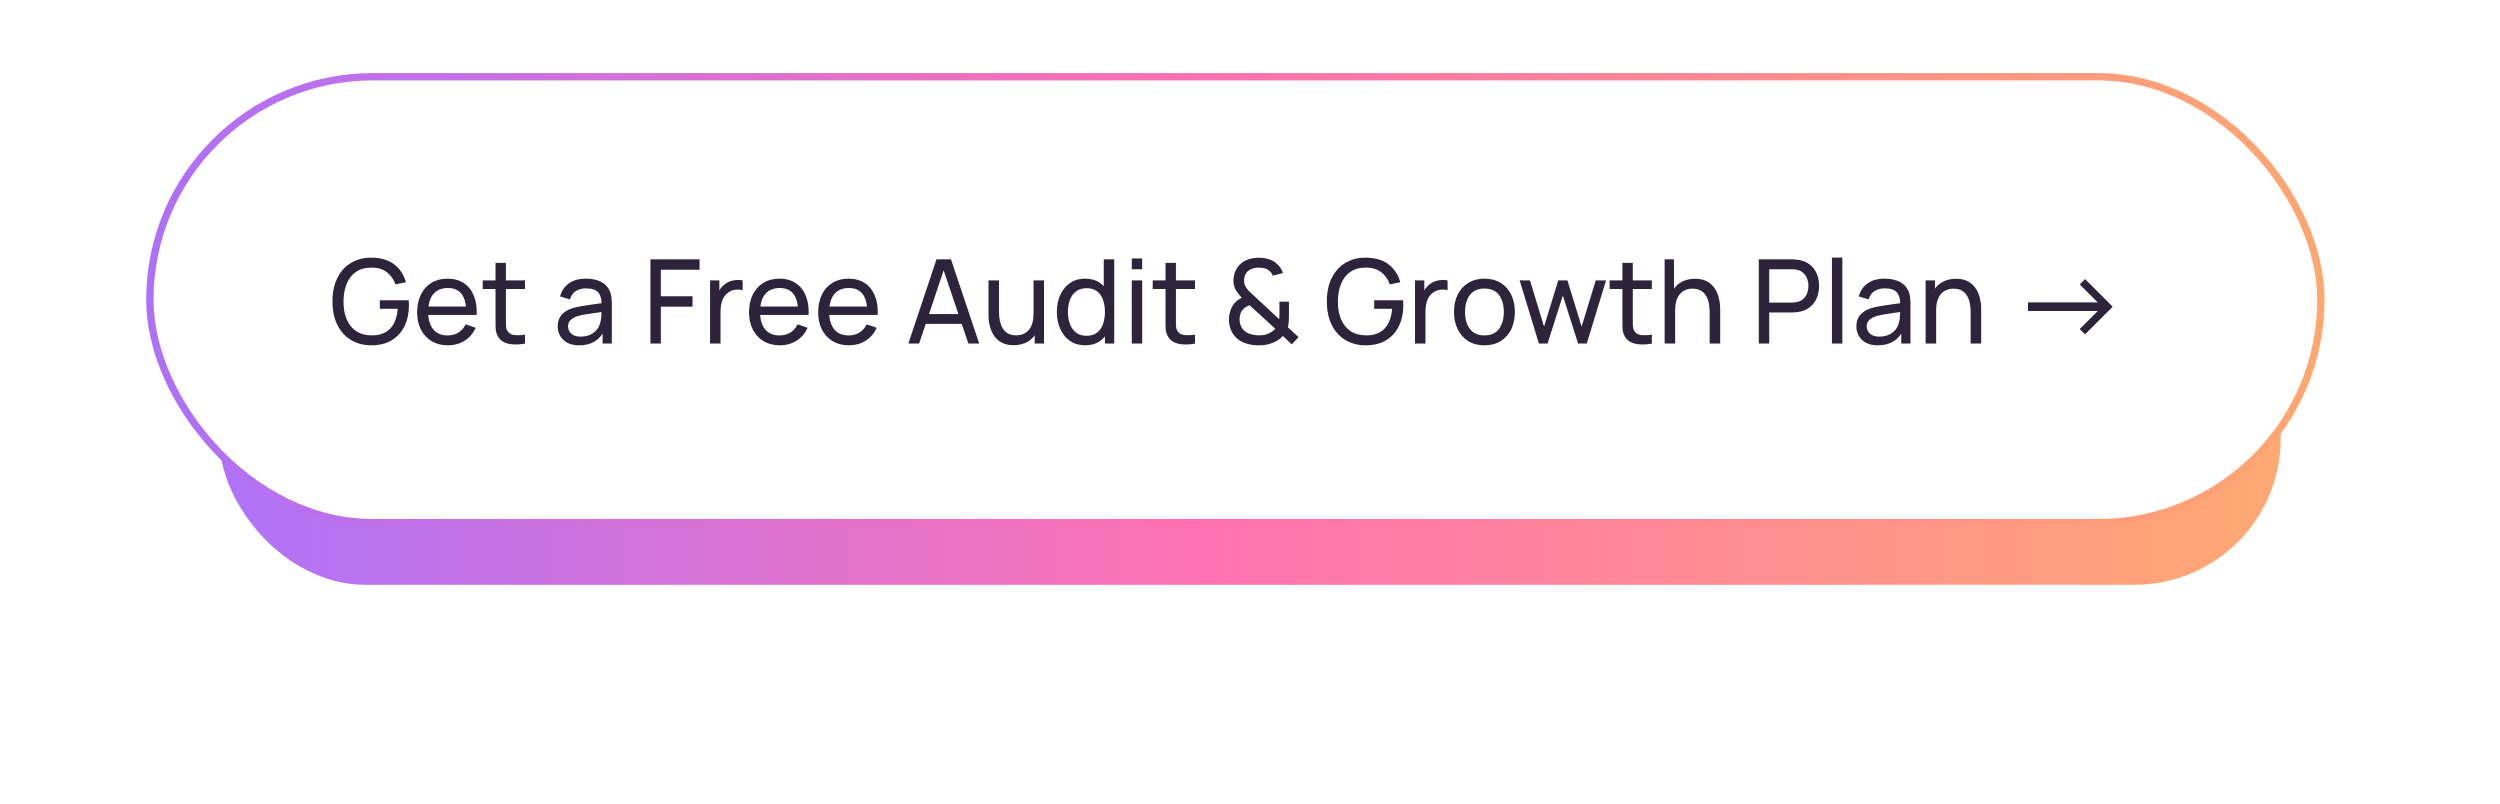
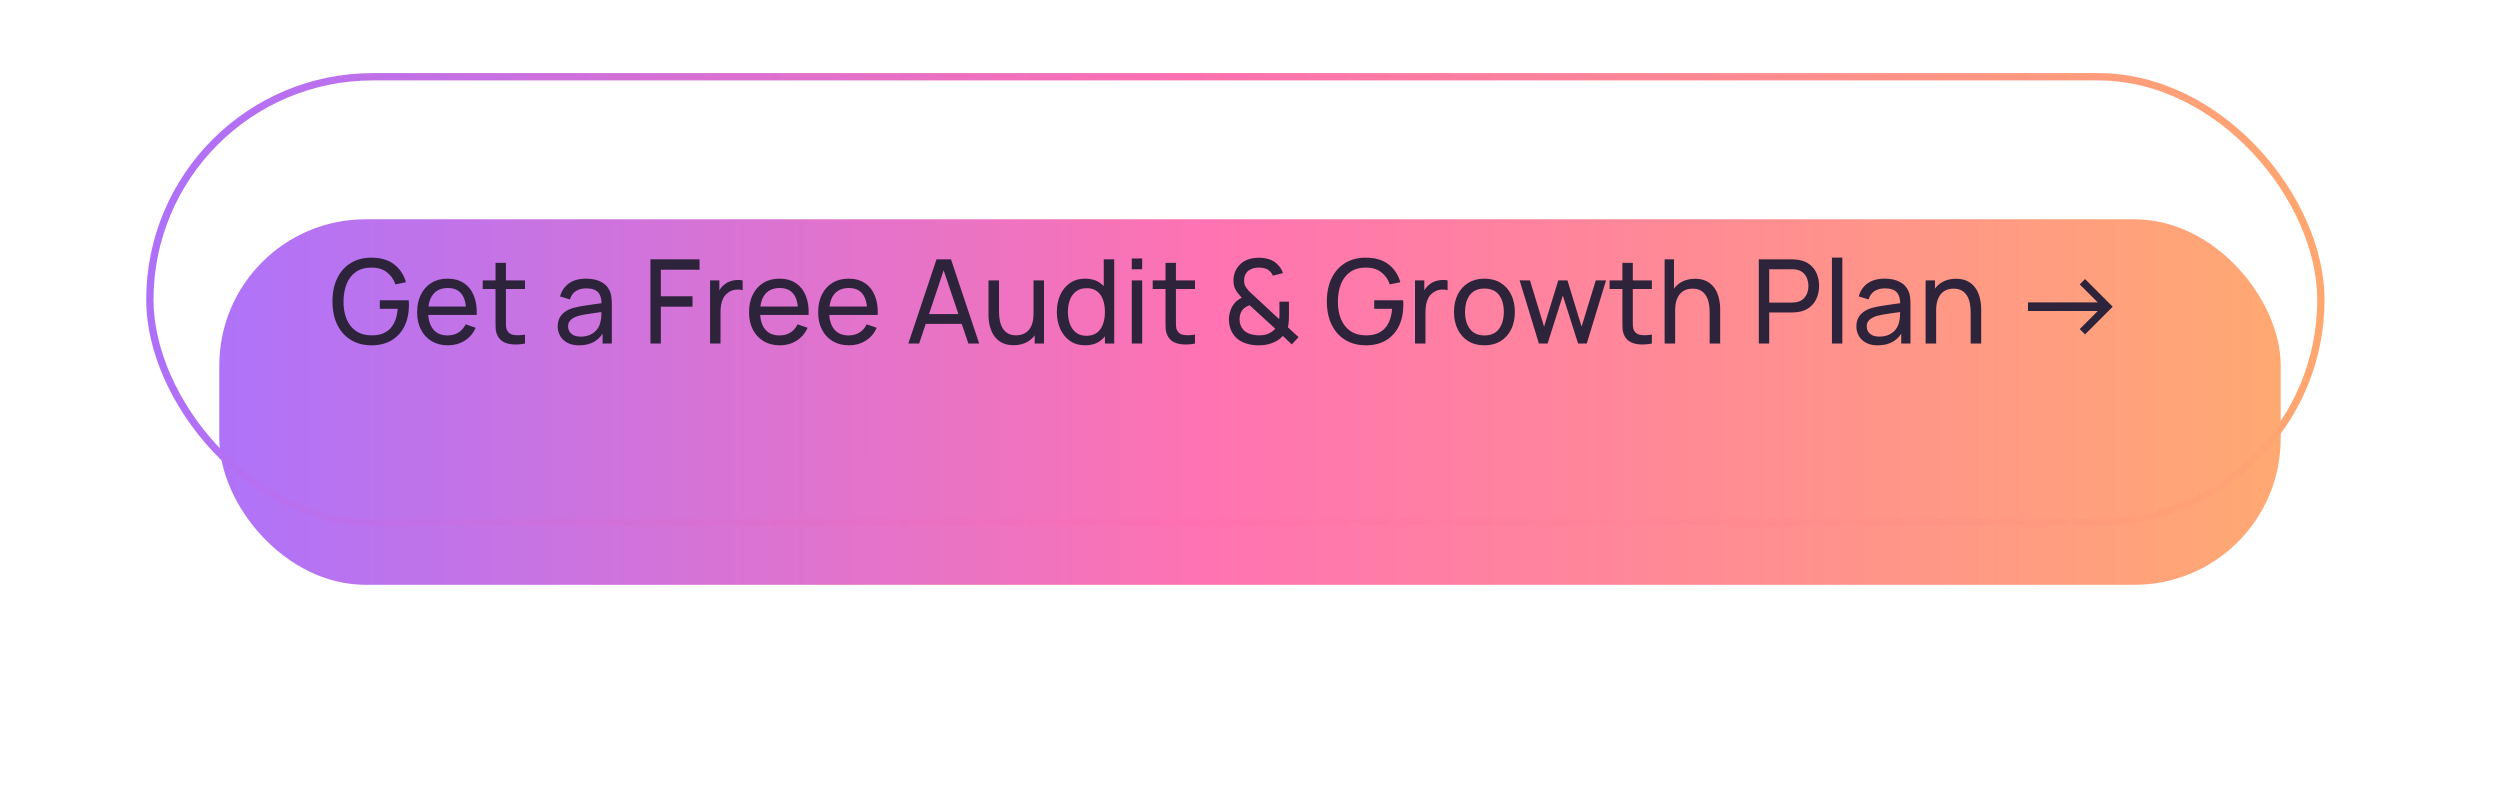
<svg xmlns="http://www.w3.org/2000/svg" width="342" height="110" viewBox="0 0 342 110" fill="none">
  <g opacity="0.98" filter="url(#filter0_f_54_31)">
    <rect x="30" y="30" width="282" height="50" rx="20" fill="url(#paint0_linear_54_31)" />
  </g>
-   <rect x="20.5" y="10.5" width="297" height="61" rx="30.5" fill="white" />
  <rect x="20.5" y="10.5" width="297" height="61" rx="30.5" stroke="url(#paint1_linear_54_31)" />
  <path d="M50.784 47.24C49.995 47.24 49.275 47.101 48.624 46.824C47.973 46.547 47.413 46.149 46.944 45.632C46.475 45.109 46.112 44.48 45.856 43.744C45.605 43.003 45.48 42.168 45.48 41.24C45.48 40.013 45.699 38.952 46.136 38.056C46.573 37.16 47.189 36.469 47.984 35.984C48.779 35.493 49.712 35.248 50.784 35.248C52.075 35.248 53.115 35.549 53.904 36.152C54.693 36.749 55.237 37.568 55.536 38.608L54.096 38.904C53.856 38.205 53.461 37.648 52.912 37.232C52.363 36.816 51.677 36.608 50.856 36.608C49.997 36.603 49.283 36.795 48.712 37.184C48.147 37.568 47.72 38.109 47.432 38.808C47.144 39.507 46.997 40.317 46.992 41.24C46.987 42.157 47.128 42.963 47.416 43.656C47.704 44.349 48.133 44.893 48.704 45.288C49.28 45.677 49.997 45.875 50.856 45.88C51.597 45.885 52.221 45.744 52.728 45.456C53.235 45.168 53.627 44.752 53.904 44.208C54.181 43.664 54.349 43.011 54.408 42.248H51.96V41.072H55.912C55.928 41.179 55.936 41.307 55.936 41.456C55.941 41.6 55.944 41.699 55.944 41.752C55.944 42.803 55.747 43.744 55.352 44.576C54.963 45.403 54.384 46.053 53.616 46.528C52.853 47.003 51.909 47.24 50.784 47.24ZM61.286 47.24C60.438 47.24 59.697 47.053 59.062 46.68C58.432 46.301 57.942 45.776 57.59 45.104C57.238 44.427 57.062 43.637 57.062 42.736C57.062 41.792 57.235 40.976 57.582 40.288C57.928 39.595 58.411 39.061 59.03 38.688C59.654 38.309 60.385 38.12 61.222 38.12C62.091 38.12 62.83 38.32 63.438 38.72C64.051 39.12 64.51 39.691 64.814 40.432C65.123 41.173 65.257 42.056 65.214 43.08H63.774V42.568C63.758 41.507 63.542 40.715 63.126 40.192C62.71 39.664 62.091 39.4 61.27 39.4C60.39 39.4 59.721 39.683 59.262 40.248C58.803 40.813 58.574 41.624 58.574 42.68C58.574 43.699 58.803 44.488 59.262 45.048C59.721 45.608 60.374 45.888 61.222 45.888C61.792 45.888 62.288 45.757 62.71 45.496C63.131 45.235 63.462 44.859 63.702 44.368L65.07 44.84C64.734 45.603 64.227 46.195 63.55 46.616C62.878 47.032 62.123 47.24 61.286 47.24ZM58.094 43.08V41.936H64.478V43.08H58.094ZM71.819 47C71.307 47.101 70.8 47.141 70.299 47.12C69.803 47.104 69.36 47.005 68.971 46.824C68.582 46.637 68.286 46.349 68.083 45.96C67.912 45.619 67.819 45.275 67.803 44.928C67.792 44.576 67.787 44.179 67.787 43.736V35.96H69.211V43.672C69.211 44.024 69.214 44.325 69.219 44.576C69.23 44.827 69.286 45.043 69.387 45.224C69.579 45.565 69.883 45.765 70.299 45.824C70.72 45.883 71.227 45.867 71.819 45.776V47ZM66.035 39.536V38.36H71.819V39.536H66.035ZM79.232 47.24C78.587 47.24 78.046 47.123 77.608 46.888C77.176 46.648 76.848 46.333 76.624 45.944C76.406 45.555 76.296 45.128 76.296 44.664C76.296 44.211 76.382 43.819 76.552 43.488C76.728 43.152 76.974 42.875 77.288 42.656C77.603 42.432 77.979 42.256 78.416 42.128C78.827 42.016 79.286 41.92 79.792 41.84C80.304 41.755 80.822 41.677 81.344 41.608C81.867 41.539 82.355 41.472 82.808 41.408L82.296 41.704C82.312 40.936 82.158 40.368 81.832 40C81.512 39.632 80.958 39.448 80.168 39.448C79.646 39.448 79.187 39.568 78.792 39.808C78.403 40.043 78.128 40.427 77.968 40.96L76.616 40.552C76.824 39.795 77.227 39.2 77.824 38.768C78.422 38.336 79.208 38.12 80.184 38.12C80.968 38.12 81.64 38.261 82.2 38.544C82.766 38.821 83.171 39.243 83.416 39.808C83.539 40.075 83.616 40.365 83.648 40.68C83.68 40.989 83.696 41.315 83.696 41.656V47H82.432V44.928L82.728 45.12C82.403 45.819 81.947 46.347 81.36 46.704C80.779 47.061 80.07 47.24 79.232 47.24ZM79.448 46.048C79.96 46.048 80.403 45.957 80.776 45.776C81.155 45.589 81.459 45.347 81.688 45.048C81.918 44.744 82.067 44.413 82.136 44.056C82.216 43.789 82.259 43.493 82.264 43.168C82.275 42.837 82.28 42.584 82.28 42.408L82.776 42.624C82.312 42.688 81.856 42.749 81.408 42.808C80.96 42.867 80.536 42.931 80.136 43C79.736 43.064 79.376 43.141 79.056 43.232C78.822 43.307 78.6 43.403 78.392 43.52C78.19 43.637 78.024 43.789 77.896 43.976C77.774 44.157 77.712 44.384 77.712 44.656C77.712 44.891 77.771 45.115 77.888 45.328C78.011 45.541 78.198 45.715 78.448 45.848C78.704 45.981 79.038 46.048 79.448 46.048ZM88.979 47V35.48H95.699V36.904H90.403V40.528H94.739V41.952H90.403V47H88.979ZM97.136 47V38.36H98.408V40.448L98.2 40.176C98.301 39.909 98.432 39.664 98.592 39.44C98.757 39.216 98.941 39.032 99.144 38.888C99.368 38.707 99.621 38.568 99.904 38.472C100.186 38.376 100.474 38.32 100.768 38.304C101.061 38.283 101.336 38.301 101.592 38.36V39.696C101.293 39.616 100.965 39.595 100.608 39.632C100.25 39.669 99.92 39.8 99.616 40.024C99.338 40.221 99.122 40.461 98.968 40.744C98.818 41.027 98.714 41.333 98.656 41.664C98.597 41.989 98.568 42.323 98.568 42.664V47H97.136ZM106.692 47.24C105.844 47.24 105.103 47.053 104.468 46.68C103.839 46.301 103.348 45.776 102.996 45.104C102.644 44.427 102.468 43.637 102.468 42.736C102.468 41.792 102.641 40.976 102.988 40.288C103.335 39.595 103.817 39.061 104.436 38.688C105.06 38.309 105.791 38.12 106.628 38.12C107.497 38.12 108.236 38.32 108.844 38.72C109.457 39.12 109.916 39.691 110.22 40.432C110.529 41.173 110.663 42.056 110.62 43.08H109.18V42.568C109.164 41.507 108.948 40.715 108.532 40.192C108.116 39.664 107.497 39.4 106.676 39.4C105.796 39.4 105.127 39.683 104.668 40.248C104.209 40.813 103.98 41.624 103.98 42.68C103.98 43.699 104.209 44.488 104.668 45.048C105.127 45.608 105.78 45.888 106.628 45.888C107.199 45.888 107.695 45.757 108.116 45.496C108.537 45.235 108.868 44.859 109.108 44.368L110.476 44.84C110.14 45.603 109.633 46.195 108.956 46.616C108.284 47.032 107.529 47.24 106.692 47.24ZM103.5 43.08V41.936H109.884V43.08H103.5ZM116.145 47.24C115.297 47.24 114.556 47.053 113.921 46.68C113.292 46.301 112.801 45.776 112.449 45.104C112.097 44.427 111.921 43.637 111.921 42.736C111.921 41.792 112.095 40.976 112.441 40.288C112.788 39.595 113.271 39.061 113.889 38.688C114.513 38.309 115.244 38.12 116.081 38.12C116.951 38.12 117.689 38.32 118.297 38.72C118.911 39.12 119.369 39.691 119.673 40.432C119.983 41.173 120.116 42.056 120.073 43.08H118.633V42.568C118.617 41.507 118.401 40.715 117.985 40.192C117.569 39.664 116.951 39.4 116.129 39.4C115.249 39.4 114.58 39.683 114.121 40.248C113.663 40.813 113.433 41.624 113.433 42.68C113.433 43.699 113.663 44.488 114.121 45.048C114.58 45.608 115.233 45.888 116.081 45.888C116.652 45.888 117.148 45.757 117.569 45.496C117.991 45.235 118.321 44.859 118.561 44.368L119.929 44.84C119.593 45.603 119.087 46.195 118.409 46.616C117.737 47.032 116.983 47.24 116.145 47.24ZM112.953 43.08V41.936H119.337V43.08H112.953ZM124.258 47L128.114 35.48H130.098L133.954 47H132.474L128.866 36.312H129.314L125.738 47H124.258ZM126.114 44.304V42.968H132.098V44.304H126.114ZM138.666 47.224C138.111 47.224 137.634 47.136 137.234 46.96C136.839 46.784 136.511 46.549 136.25 46.256C135.988 45.963 135.783 45.637 135.634 45.28C135.484 44.923 135.378 44.557 135.314 44.184C135.255 43.811 135.226 43.461 135.226 43.136V38.36H136.666V42.688C136.666 43.093 136.703 43.485 136.778 43.864C136.852 44.243 136.978 44.584 137.154 44.888C137.335 45.192 137.575 45.432 137.874 45.608C138.178 45.784 138.556 45.872 139.01 45.872C139.367 45.872 139.692 45.811 139.986 45.688C140.279 45.565 140.53 45.384 140.738 45.144C140.946 44.899 141.106 44.589 141.218 44.216C141.33 43.843 141.386 43.408 141.386 42.912L142.322 43.2C142.322 44.032 142.17 44.749 141.866 45.352C141.567 45.955 141.143 46.419 140.594 46.744C140.05 47.064 139.407 47.224 138.666 47.224ZM141.546 47V44.688H141.386V38.36H142.818V47H141.546ZM148.45 47.24C147.644 47.24 146.954 47.04 146.378 46.64C145.802 46.235 145.356 45.688 145.042 45C144.732 44.312 144.578 43.536 144.578 42.672C144.578 41.808 144.732 41.032 145.042 40.344C145.356 39.656 145.802 39.115 146.378 38.72C146.954 38.32 147.642 38.12 148.442 38.12C149.258 38.12 149.943 38.317 150.498 38.712C151.052 39.107 151.471 39.648 151.754 40.336C152.042 41.024 152.186 41.803 152.186 42.672C152.186 43.531 152.042 44.307 151.754 45C151.471 45.688 151.052 46.235 150.498 46.64C149.943 47.04 149.26 47.24 148.45 47.24ZM148.626 45.936C149.207 45.936 149.684 45.797 150.058 45.52C150.431 45.237 150.706 44.851 150.882 44.36C151.063 43.864 151.154 43.301 151.154 42.672C151.154 42.032 151.063 41.469 150.882 40.984C150.706 40.493 150.434 40.112 150.066 39.84C149.698 39.563 149.231 39.424 148.666 39.424C148.079 39.424 147.594 39.568 147.21 39.856C146.831 40.144 146.548 40.533 146.362 41.024C146.18 41.515 146.09 42.064 146.09 42.672C146.09 43.285 146.183 43.84 146.37 44.336C146.556 44.827 146.836 45.216 147.21 45.504C147.588 45.792 148.06 45.936 148.626 45.936ZM151.154 47V40.64H150.994V35.48H152.426V47H151.154ZM154.827 36.832V35.36H156.251V36.832H154.827ZM154.827 47V38.36H156.251V47H154.827ZM163.475 47C162.963 47.101 162.457 47.141 161.955 47.12C161.459 47.104 161.017 47.005 160.627 46.824C160.238 46.637 159.942 46.349 159.739 45.96C159.569 45.619 159.475 45.275 159.459 44.928C159.449 44.576 159.443 44.179 159.443 43.736V35.96H160.867V43.672C160.867 44.024 160.87 44.325 160.875 44.576C160.886 44.827 160.942 45.043 161.043 45.224C161.235 45.565 161.539 45.765 161.955 45.824C162.377 45.883 162.883 45.867 163.475 45.776V47ZM157.691 39.536V38.36H163.475V39.536H157.691ZM172.177 47.24C171.537 47.24 170.939 47.147 170.385 46.96C169.83 46.773 169.366 46.48 168.993 46.08C168.705 45.76 168.489 45.408 168.345 45.024C168.206 44.635 168.129 44.224 168.113 43.792C168.113 43.371 168.174 42.96 168.297 42.56C168.419 42.155 168.614 41.795 168.881 41.48C169.019 41.309 169.174 41.165 169.345 41.048C169.521 40.925 169.697 40.821 169.873 40.736C169.505 40.341 169.222 39.971 169.025 39.624C168.833 39.277 168.737 38.859 168.737 38.368C168.737 37.744 168.897 37.181 169.217 36.68C169.542 36.173 169.985 35.803 170.545 35.568C170.817 35.451 171.094 35.371 171.377 35.328C171.665 35.28 171.945 35.256 172.217 35.256C172.675 35.256 173.121 35.32 173.553 35.448C173.985 35.576 174.353 35.784 174.657 36.072C174.859 36.243 175.033 36.44 175.177 36.664C175.321 36.883 175.433 37.112 175.513 37.352L174.121 37.712C174.019 37.44 173.851 37.211 173.617 37.024C173.43 36.864 173.211 36.755 172.961 36.696C172.715 36.637 172.467 36.608 172.217 36.608C171.801 36.608 171.425 36.688 171.089 36.848C170.79 36.992 170.566 37.195 170.417 37.456C170.267 37.712 170.193 38.016 170.193 38.368C170.193 38.672 170.243 38.923 170.345 39.12C170.451 39.312 170.598 39.517 170.785 39.736C170.897 39.853 171.022 39.979 171.161 40.112C171.305 40.24 171.451 40.373 171.601 40.512L174.993 43.664C175.009 43.531 175.019 43.395 175.025 43.256C175.03 43.117 175.033 42.984 175.033 42.856L175.025 41.264H176.329V43.136C176.329 43.515 176.315 43.837 176.289 44.104C176.267 44.371 176.23 44.592 176.177 44.768L177.641 46.12L176.713 47.112L175.497 45.96C175.289 46.195 175.041 46.4 174.753 46.576C174.465 46.752 174.177 46.885 173.889 46.976C173.617 47.077 173.337 47.147 173.049 47.184C172.761 47.221 172.47 47.24 172.177 47.24ZM172.209 45.872C172.47 45.872 172.707 45.856 172.921 45.824C173.134 45.792 173.337 45.731 173.529 45.64C173.785 45.517 173.982 45.4 174.121 45.288C174.259 45.176 174.374 45.072 174.465 44.976L170.953 41.76C170.761 41.824 170.579 41.909 170.409 42.016C170.243 42.123 170.099 42.248 169.977 42.392C169.838 42.563 169.734 42.763 169.664 42.992C169.601 43.221 169.569 43.464 169.569 43.72C169.574 43.992 169.619 44.243 169.705 44.472C169.79 44.701 169.91 44.907 170.065 45.088C170.299 45.36 170.617 45.56 171.017 45.688C171.417 45.811 171.814 45.872 172.209 45.872ZM186.815 47.24C186.026 47.24 185.306 47.101 184.655 46.824C184.005 46.547 183.445 46.149 182.975 45.632C182.506 45.109 182.143 44.48 181.887 43.744C181.637 43.003 181.511 42.168 181.511 41.24C181.511 40.013 181.73 38.952 182.167 38.056C182.605 37.16 183.221 36.469 184.015 35.984C184.81 35.493 185.743 35.248 186.815 35.248C188.106 35.248 189.146 35.549 189.935 36.152C190.725 36.749 191.269 37.568 191.567 38.608L190.127 38.904C189.887 38.205 189.493 37.648 188.943 37.232C188.394 36.816 187.709 36.608 186.887 36.608C186.029 36.603 185.314 36.795 184.743 37.184C184.178 37.568 183.751 38.109 183.463 38.808C183.175 39.507 183.029 40.317 183.023 41.24C183.018 42.157 183.159 42.963 183.447 43.656C183.735 44.349 184.165 44.893 184.735 45.288C185.311 45.677 186.029 45.875 186.887 45.88C187.629 45.885 188.253 45.744 188.759 45.456C189.266 45.168 189.658 44.752 189.935 44.208C190.213 43.664 190.381 43.011 190.439 42.248H187.991V41.072H191.943C191.959 41.179 191.967 41.307 191.967 41.456C191.973 41.6 191.975 41.699 191.975 41.752C191.975 42.803 191.778 43.744 191.383 44.576C190.994 45.403 190.415 46.053 189.647 46.528C188.885 47.003 187.941 47.24 186.815 47.24ZM193.573 47V38.36H194.845V40.448L194.637 40.176C194.738 39.909 194.869 39.664 195.029 39.44C195.194 39.216 195.378 39.032 195.581 38.888C195.805 38.707 196.058 38.568 196.341 38.472C196.624 38.376 196.912 38.32 197.205 38.304C197.498 38.283 197.773 38.301 198.029 38.36V39.696C197.73 39.616 197.402 39.595 197.045 39.632C196.688 39.669 196.357 39.8 196.053 40.024C195.776 40.221 195.56 40.461 195.405 40.744C195.256 41.027 195.152 41.333 195.093 41.664C195.034 41.989 195.005 42.323 195.005 42.664V47H193.573ZM203.066 47.24C202.207 47.24 201.466 47.045 200.842 46.656C200.223 46.267 199.746 45.728 199.41 45.04C199.074 44.352 198.906 43.563 198.906 42.672C198.906 41.765 199.076 40.971 199.418 40.288C199.759 39.605 200.242 39.075 200.866 38.696C201.49 38.312 202.223 38.12 203.066 38.12C203.93 38.12 204.674 38.315 205.298 38.704C205.922 39.088 206.399 39.624 206.73 40.312C207.066 40.995 207.234 41.781 207.234 42.672C207.234 43.573 207.066 44.368 206.73 45.056C206.394 45.739 205.914 46.275 205.29 46.664C204.666 47.048 203.924 47.24 203.066 47.24ZM203.066 45.888C203.962 45.888 204.628 45.589 205.066 44.992C205.503 44.395 205.722 43.621 205.722 42.672C205.722 41.696 205.5 40.92 205.058 40.344C204.615 39.763 203.951 39.472 203.066 39.472C202.463 39.472 201.967 39.608 201.578 39.88C201.188 40.152 200.898 40.528 200.706 41.008C200.514 41.488 200.418 42.043 200.418 42.672C200.418 43.643 200.642 44.421 201.09 45.008C201.538 45.595 202.196 45.888 203.066 45.888ZM210.523 47L207.883 38.352L209.299 38.36L211.227 44.68L213.171 38.36H214.427L216.363 44.68L218.299 38.36H219.707L217.067 47H215.883L213.795 40.432L211.707 47H210.523ZM225.975 47C225.463 47.101 224.957 47.141 224.455 47.12C223.959 47.104 223.517 47.005 223.127 46.824C222.738 46.637 222.442 46.349 222.239 45.96C222.069 45.619 221.975 45.275 221.959 44.928C221.949 44.576 221.943 44.179 221.943 43.736V35.96H223.367V43.672C223.367 44.024 223.37 44.325 223.375 44.576C223.386 44.827 223.442 45.043 223.543 45.224C223.735 45.565 224.039 45.765 224.455 45.824C224.877 45.883 225.383 45.867 225.975 45.776V47ZM220.191 39.536V38.36H225.975V39.536H220.191ZM233.881 47V42.672C233.881 42.261 233.844 41.867 233.769 41.488C233.7 41.109 233.575 40.771 233.393 40.472C233.217 40.168 232.977 39.928 232.673 39.752C232.375 39.576 231.996 39.488 231.537 39.488C231.18 39.488 230.855 39.549 230.561 39.672C230.273 39.789 230.025 39.971 229.817 40.216C229.609 40.461 229.447 40.771 229.329 41.144C229.217 41.512 229.161 41.947 229.161 42.448L228.225 42.16C228.225 41.323 228.375 40.605 228.673 40.008C228.977 39.405 229.401 38.944 229.945 38.624C230.495 38.299 231.14 38.136 231.881 38.136C232.441 38.136 232.919 38.224 233.313 38.4C233.708 38.576 234.036 38.811 234.297 39.104C234.559 39.392 234.764 39.717 234.913 40.08C235.063 40.437 235.167 40.803 235.225 41.176C235.289 41.544 235.321 41.893 235.321 42.224V47H233.881ZM227.721 47V35.48H229.001V41.84H229.161V47H227.721ZM240.604 47V35.48H245.156C245.268 35.48 245.402 35.485 245.556 35.496C245.711 35.501 245.86 35.517 246.004 35.544C246.628 35.64 247.151 35.853 247.572 36.184C247.999 36.515 248.319 36.933 248.532 37.44C248.746 37.941 248.852 38.499 248.852 39.112C248.852 39.72 248.743 40.277 248.524 40.784C248.311 41.285 247.991 41.704 247.564 42.04C247.143 42.371 246.623 42.584 246.004 42.68C245.86 42.701 245.711 42.717 245.556 42.728C245.402 42.739 245.268 42.744 245.156 42.744H242.028V47H240.604ZM242.028 41.392H245.108C245.21 41.392 245.324 41.387 245.452 41.376C245.586 41.365 245.711 41.347 245.828 41.32C246.196 41.235 246.495 41.08 246.724 40.856C246.959 40.627 247.13 40.36 247.236 40.056C247.343 39.747 247.396 39.432 247.396 39.112C247.396 38.792 247.343 38.48 247.236 38.176C247.13 37.867 246.959 37.597 246.724 37.368C246.495 37.139 246.196 36.984 245.828 36.904C245.711 36.872 245.586 36.853 245.452 36.848C245.324 36.837 245.21 36.832 245.108 36.832H242.028V41.392ZM250.608 47V35.24H252.032V47H250.608ZM256.889 47.24C256.243 47.24 255.702 47.123 255.265 46.888C254.833 46.648 254.505 46.333 254.281 45.944C254.062 45.555 253.953 45.128 253.953 44.664C253.953 44.211 254.038 43.819 254.209 43.488C254.385 43.152 254.63 42.875 254.945 42.656C255.259 42.432 255.635 42.256 256.073 42.128C256.483 42.016 256.942 41.92 257.449 41.84C257.961 41.755 258.478 41.677 259.001 41.608C259.523 41.539 260.011 41.472 260.465 41.408L259.953 41.704C259.969 40.936 259.814 40.368 259.489 40C259.169 39.632 258.614 39.448 257.825 39.448C257.302 39.448 256.843 39.568 256.449 39.808C256.059 40.043 255.785 40.427 255.625 40.96L254.273 40.552C254.481 39.795 254.883 39.2 255.481 38.768C256.078 38.336 256.865 38.12 257.841 38.12C258.625 38.12 259.297 38.261 259.857 38.544C260.422 38.821 260.827 39.243 261.073 39.808C261.195 40.075 261.273 40.365 261.305 40.68C261.337 40.989 261.352 41.315 261.352 41.656V47H260.089V44.928L260.385 45.12C260.059 45.819 259.603 46.347 259.017 46.704C258.435 47.061 257.726 47.24 256.889 47.24ZM257.105 46.048C257.617 46.048 258.059 45.957 258.433 45.776C258.811 45.589 259.115 45.347 259.345 45.048C259.574 44.744 259.723 44.413 259.793 44.056C259.873 43.789 259.915 43.493 259.921 43.168C259.931 42.837 259.937 42.584 259.937 42.408L260.433 42.624C259.969 42.688 259.513 42.749 259.065 42.808C258.617 42.867 258.193 42.931 257.793 43C257.393 43.064 257.033 43.141 256.713 43.232C256.478 43.307 256.257 43.403 256.049 43.52C255.846 43.637 255.681 43.789 255.553 43.976C255.43 44.157 255.368 44.384 255.368 44.656C255.368 44.891 255.427 45.115 255.545 45.328C255.667 45.541 255.854 45.715 256.105 45.848C256.361 45.981 256.694 46.048 257.105 46.048ZM269.585 47V42.672C269.585 42.261 269.547 41.867 269.473 41.488C269.403 41.109 269.278 40.771 269.097 40.472C268.921 40.168 268.681 39.928 268.377 39.752C268.078 39.576 267.699 39.488 267.241 39.488C266.883 39.488 266.558 39.549 266.265 39.672C265.977 39.789 265.729 39.971 265.521 40.216C265.313 40.461 265.15 40.771 265.033 41.144C264.921 41.512 264.865 41.947 264.865 42.448L263.929 42.16C263.929 41.323 264.078 40.605 264.377 40.008C264.681 39.405 265.105 38.944 265.649 38.624C266.198 38.299 266.843 38.136 267.585 38.136C268.145 38.136 268.622 38.224 269.017 38.4C269.411 38.576 269.739 38.811 270.001 39.104C270.262 39.392 270.467 39.717 270.617 40.08C270.766 40.437 270.87 40.803 270.929 41.176C270.993 41.544 271.025 41.893 271.025 42.224V47H269.585ZM263.425 47V38.36H264.705V40.672H264.865V47H263.425ZM277.428 42.544V41.368H286.972L284.508 38.904L285.236 38.176L289.02 41.96L285.236 45.744L284.508 45.016L286.98 42.544H277.428Z" fill="#2D233B" />
  <defs>
    <filter id="filter0_f_54_31" x="0" y="0" width="342" height="110" filterUnits="userSpaceOnUse" color-interpolation-filters="sRGB">
      <feFlood flood-opacity="0" result="BackgroundImageFix" />
      <feBlend mode="normal" in="SourceGraphic" in2="BackgroundImageFix" result="shape" />
      <feGaussianBlur stdDeviation="15" result="effect1_foregroundBlur_54_31" />
    </filter>
    <linearGradient id="paint0_linear_54_31" x1="30" y1="55" x2="312" y2="55" gradientUnits="userSpaceOnUse">
      <stop stop-color="#AD70F9" />
      <stop offset="0.481" stop-color="#FF70B0" />
      <stop offset="1" stop-color="#FFA76F" />
    </linearGradient>
    <linearGradient id="paint1_linear_54_31" x1="20" y1="41" x2="318" y2="41" gradientUnits="userSpaceOnUse">
      <stop stop-color="#AD70F9" />
      <stop offset="0.481" stop-color="#FF70B0" />
      <stop offset="1" stop-color="#FFA76F" />
    </linearGradient>
  </defs>
</svg>